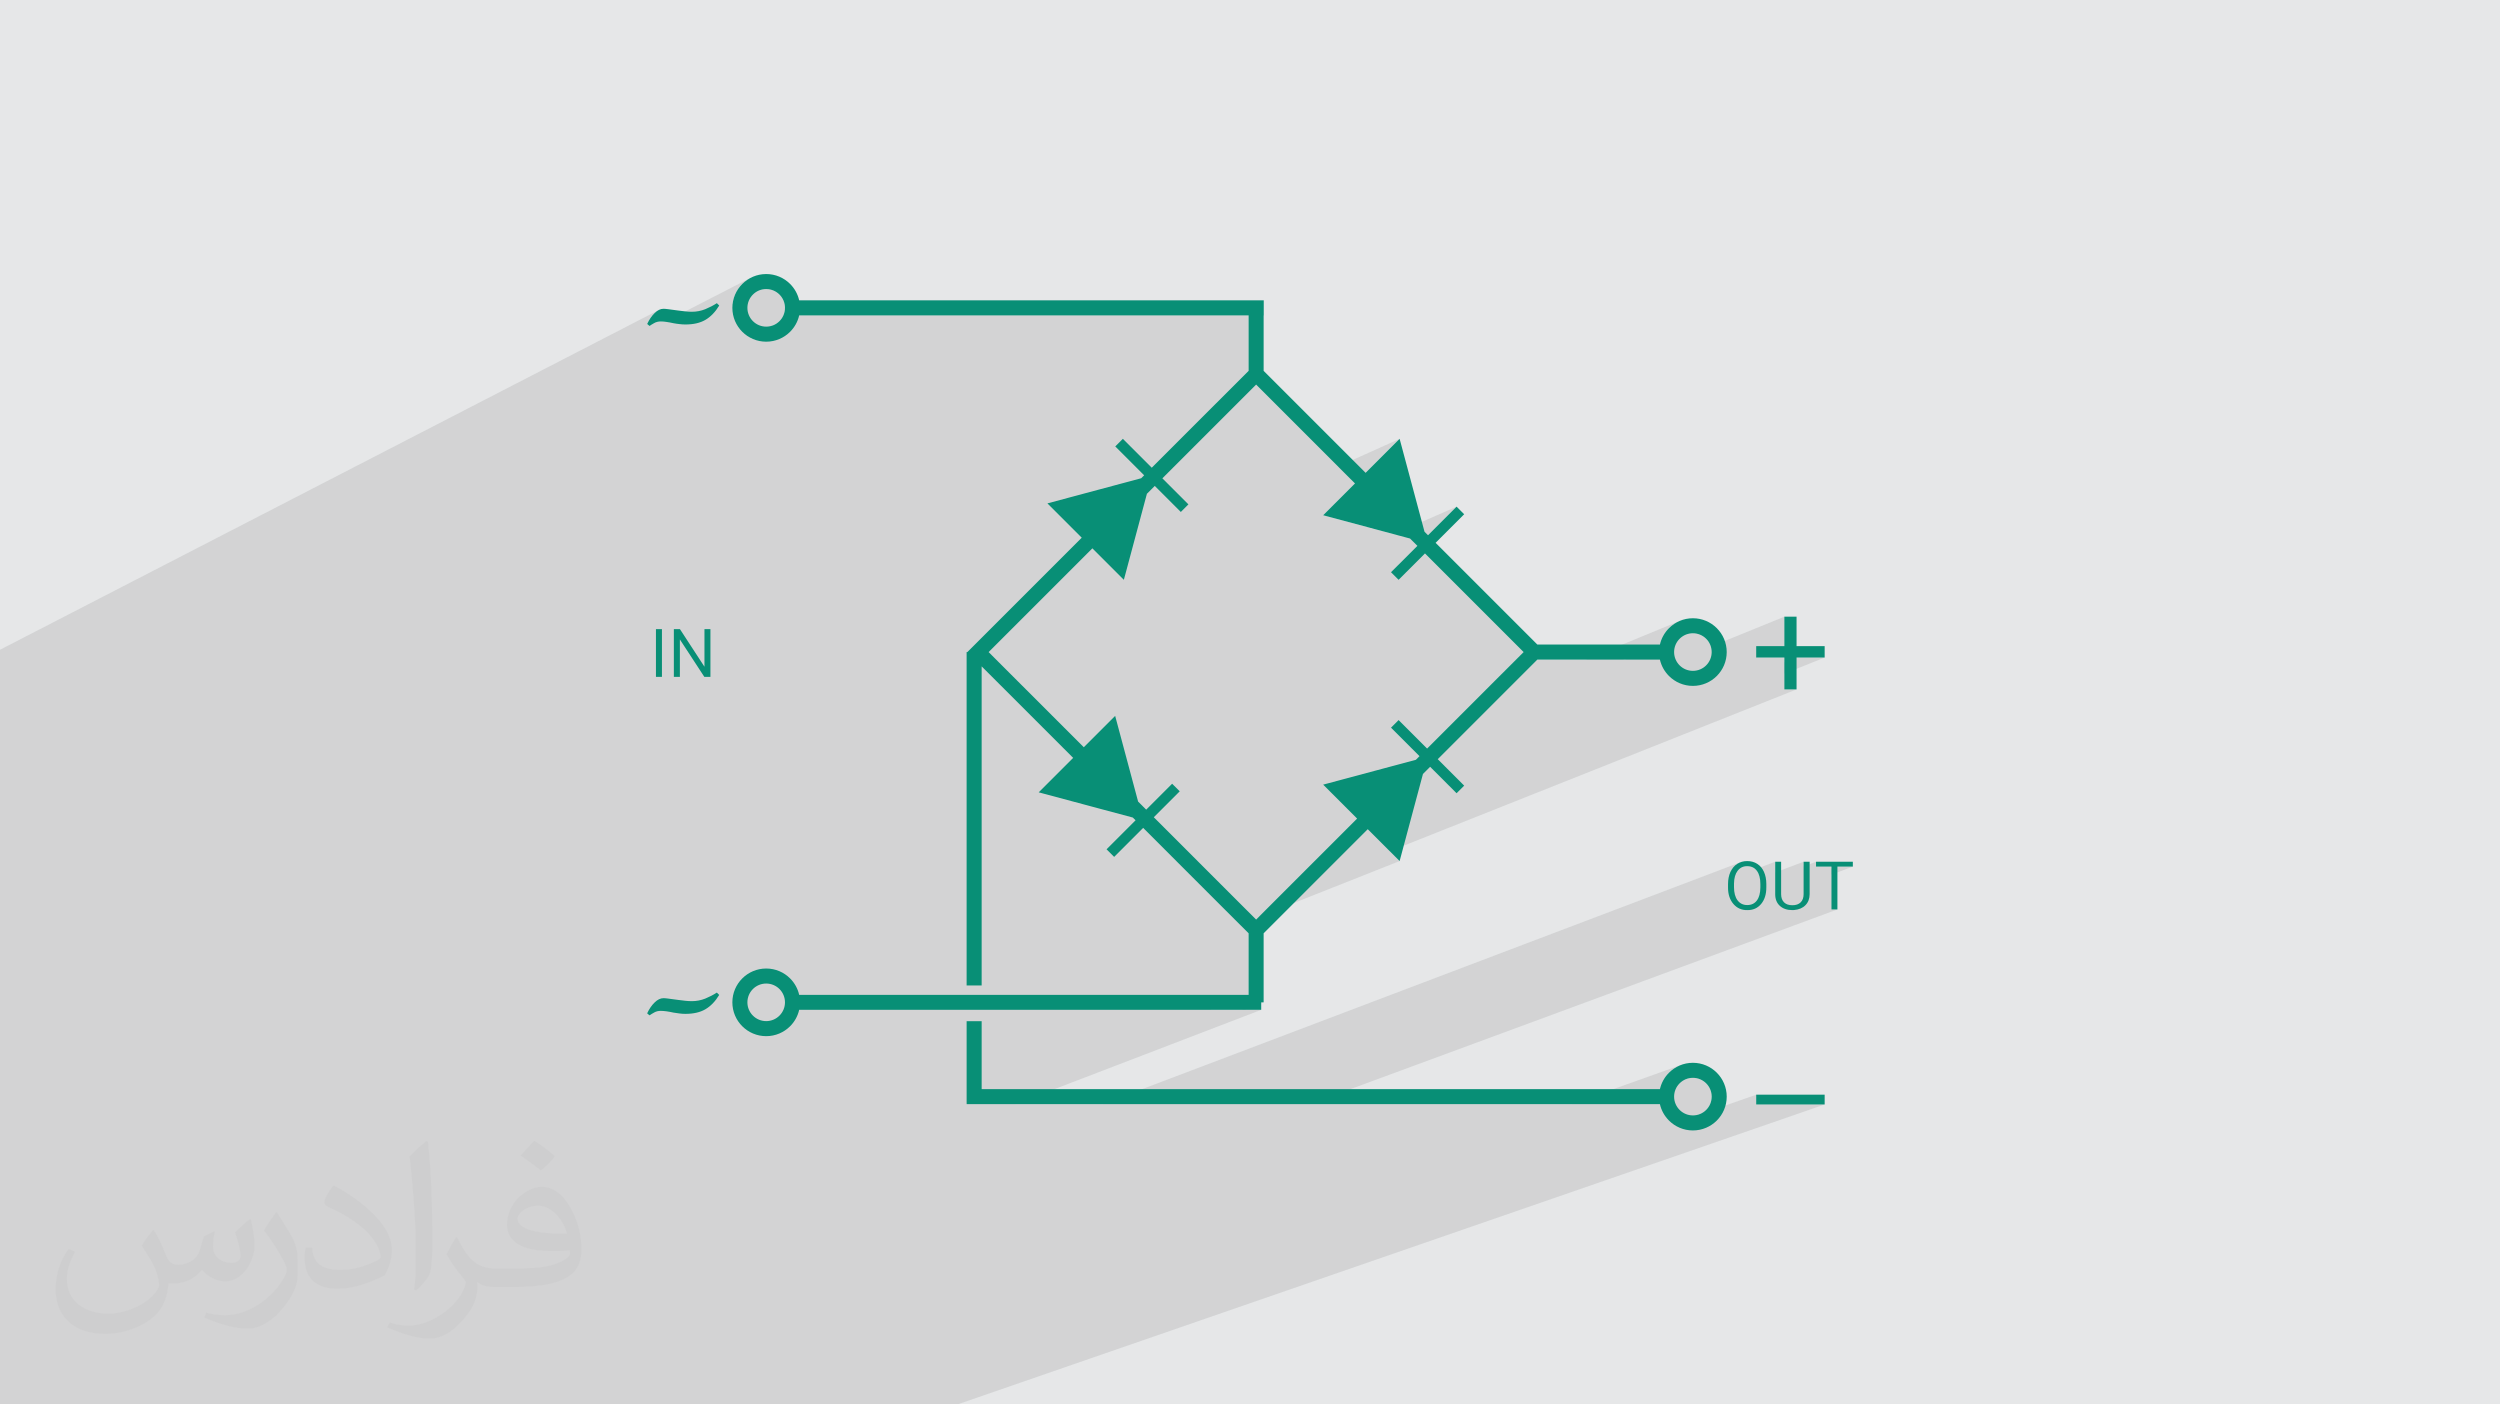
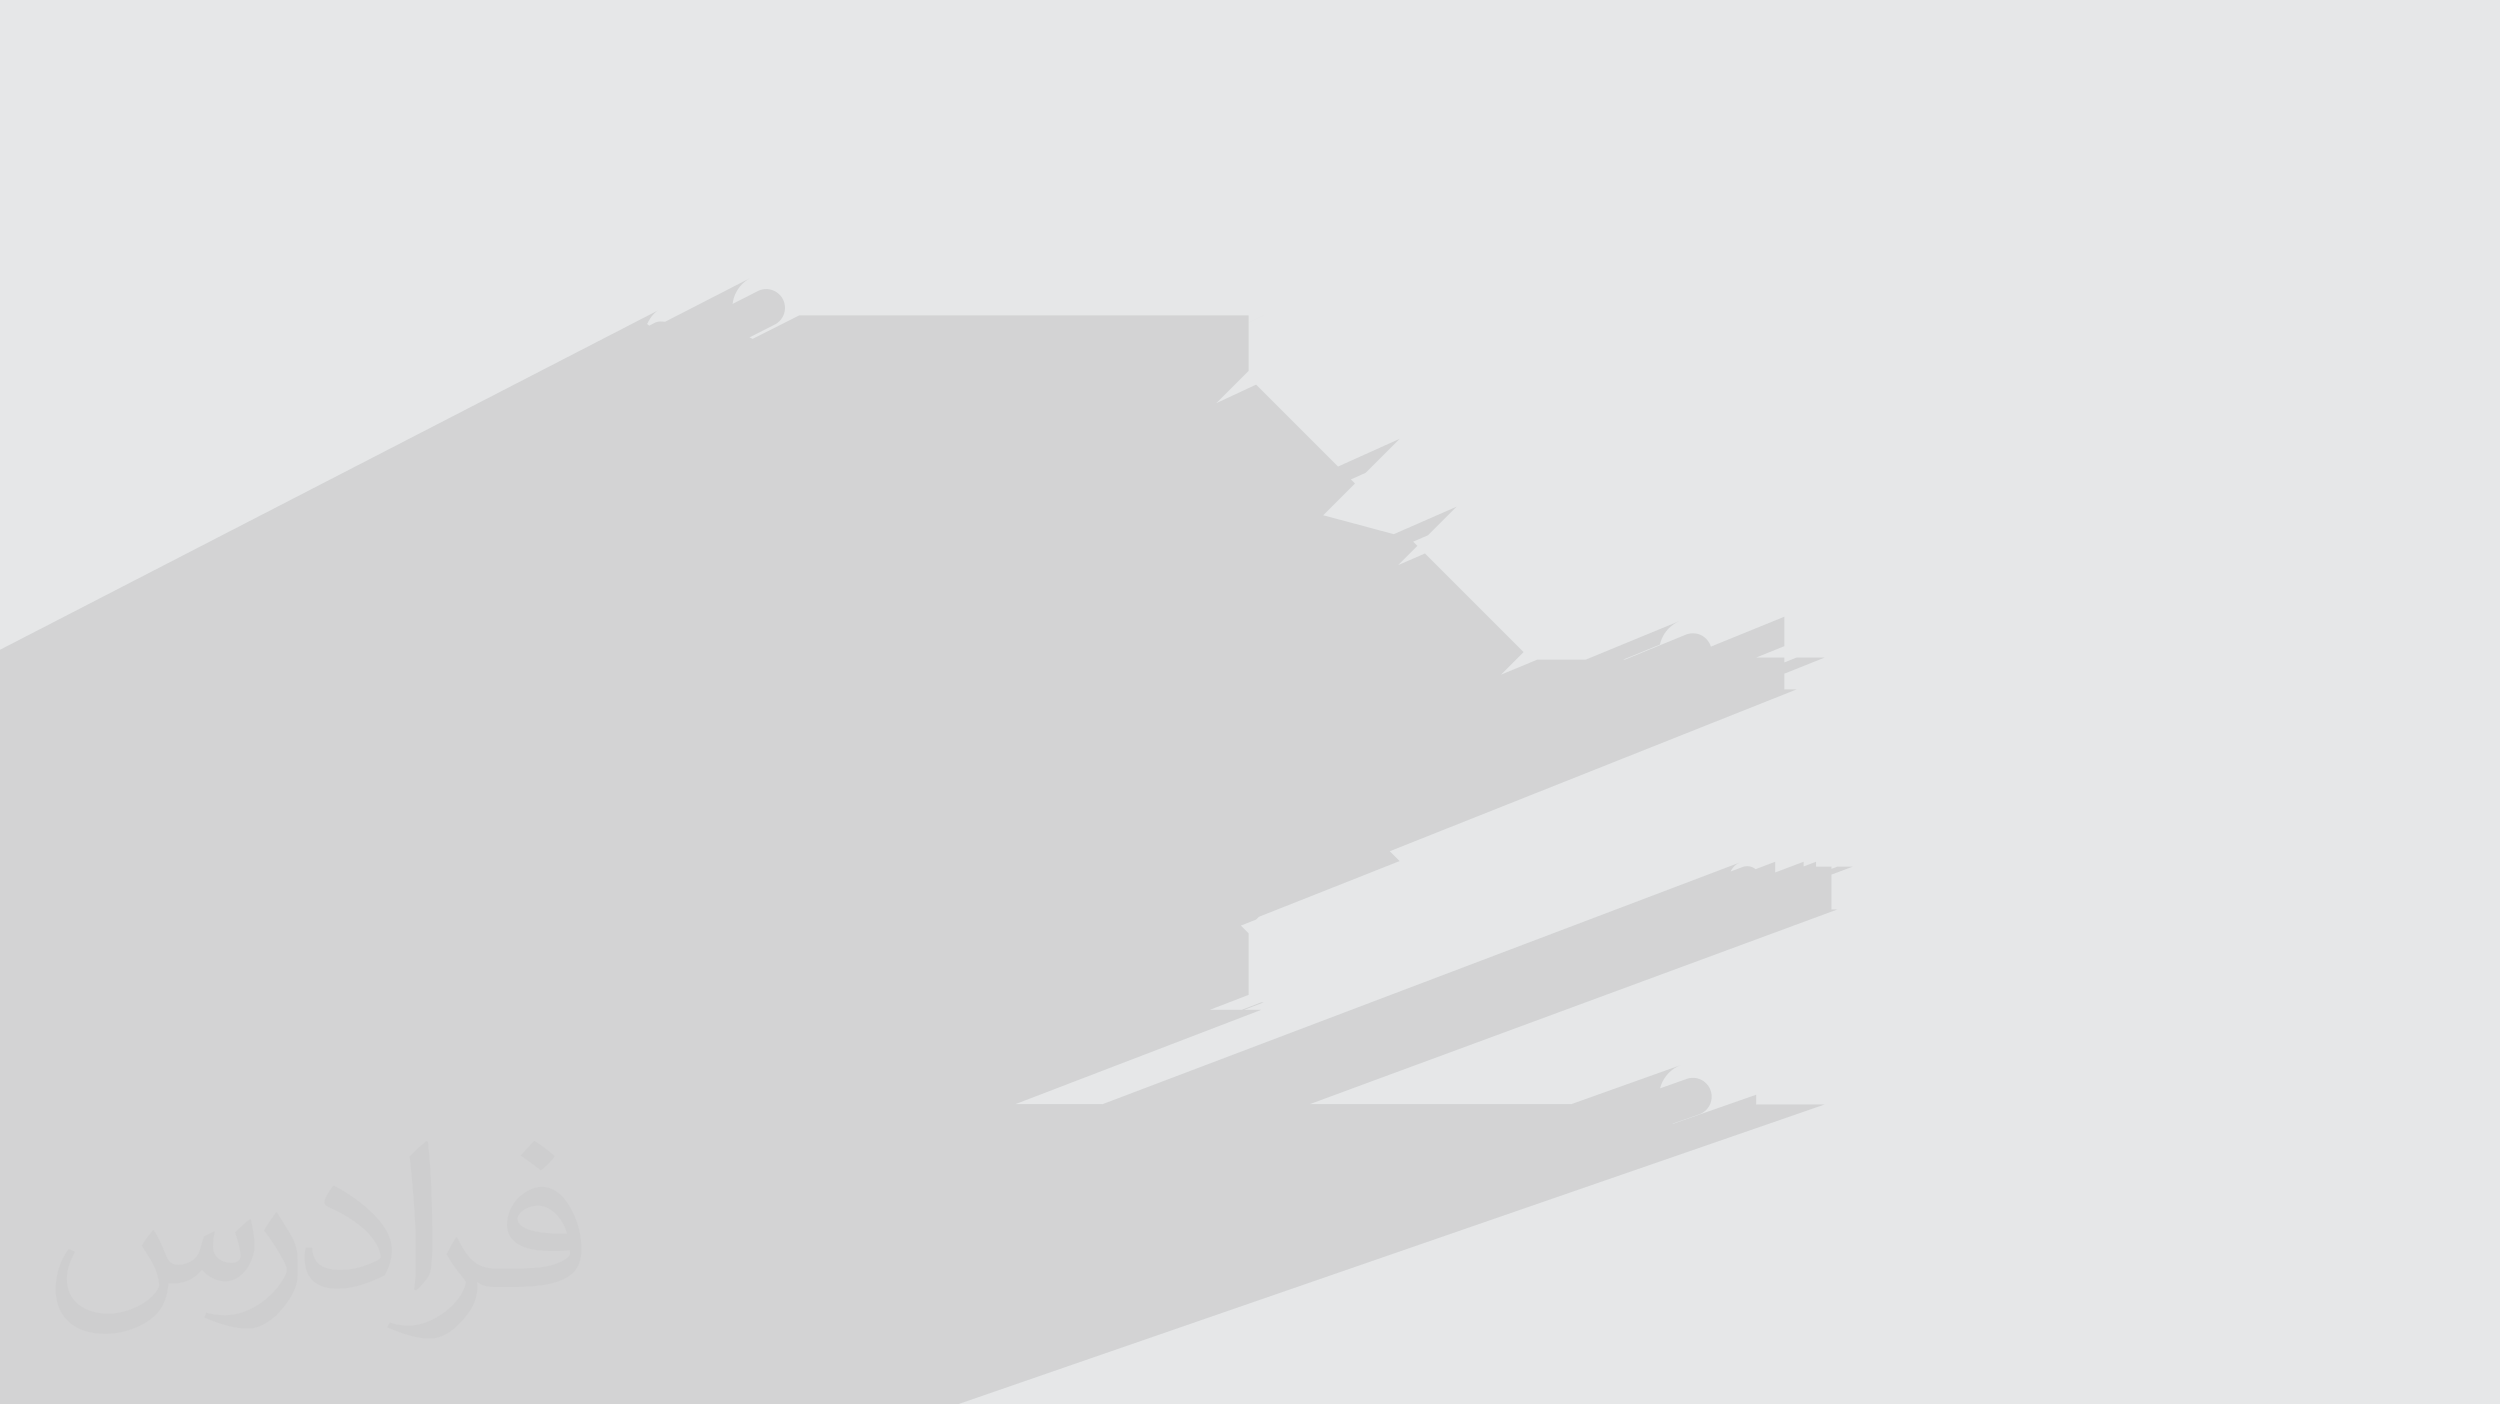
<svg xmlns="http://www.w3.org/2000/svg" xml:space="preserve" width="94.192mm" height="52.917mm" version="1.1" style="shape-rendering:geometricPrecision; text-rendering:geometricPrecision; image-rendering:optimizeQuality; fill-rule:evenodd; clip-rule:evenodd" viewBox="0 0 9404.92 5283.66">
  <defs>
    <style type="text/css">
   
    .fil0 {fill:#E6E7E8}
    .fil3 {fill:#088F76;fill-rule:nonzero}
    .fil2 {fill:#373435;fill-opacity:0.031}
    .fil1 {fill:#2B2A29;fill-opacity:0.102}
   
  </style>
  </defs>
  <g id="Layer_x0020_1">
    <polygon class="fil0" points="-0,0 9404.92,0 9404.92,5283.66 -0,5283.66 " />
    <polygon class="fil1" points="-0,3441.38 -0,3441.22 -0,3418.77 -0,2750.52 -0,2737.01 -0,2704.58 -0,2694.08 -0,2690.56 -0,2663.01 -0,2655.38 -0,2601.45 -0,2565.34 -0,2560.24 -0,2559.51 -0,2552.48 -0,2528.9 -0,2524.03 -0,2522.75 -0,2515.41 -0,2501.78 -0,2495.64 -0,2482.69 -0,2481.12 -0,2471.75 -0,2444.44 2479.25,1165.71 2475.08,1167.98 2470.94,1170.76 2466.81,1174.03 2462.67,1177.83 2458.62,1182 2454.72,1186.43 2450.99,1191.14 2447.39,1196.11 2443.96,1201.37 2440.68,1206.89 2437.56,1212.71 2434.59,1218.8 2442.2,1225.23 2461.96,1215.06 2464.57,1213.74 2467.28,1212.6 2470.1,1211.64 2473.04,1210.85 2476.07,1210.23 2479.22,1209.79 2482.48,1209.53 2485.85,1209.44 2490.52,1209.54 2495.56,1209.84 2500.98,1210.34 2502.06,1210.47 2821.73,1046.28 2811.24,1052.65 2801.45,1059.98 2792.41,1068.18 2784.19,1077.22 2776.88,1087.01 2770.5,1097.51 2765.13,1108.63 2760.85,1120.32 2757.71,1132.53 2756.07,1143.35 2848.68,1096 2854.86,1093.03 2861.36,1090.65 2868.14,1088.9 2875.16,1087.83 2882.39,1087.46 2889.62,1087.83 2896.63,1088.9 2903.41,1090.65 2909.9,1093.03 2916.09,1096 2921.91,1099.55 2927.35,1103.61 2932.36,1108.16 2936.92,1113.18 2941,1118.63 2944.53,1124.46 2947.52,1130.64 2949.89,1137.14 2951.64,1143.91 2952.71,1150.94 2953.08,1158.17 2952.71,1165.4 2951.64,1172.42 2949.89,1179.19 2947.52,1185.68 2944.53,1191.87 2941,1197.69 2936.92,1203.13 2932.36,1208.14 2927.35,1212.7 2921.91,1216.78 2916.09,1220.31 2819.89,1268.93 2821.73,1270.05 2831.54,1274.78 3006.48,1186.44 4697.2,1186.44 4697.2,1213.27 4753.76,1186.44 4754.18,1186.44 4697.2,1213.47 4697.2,1395.13 4575.8,1516.53 4725.49,1446.82 5033.72,1755.05 5265.33,1650.79 5137.38,1778.74 5082.14,1803.47 5097.39,1818.73 4977.74,1938.36 5174.16,1991 5243.39,2009.55 5479.62,1906.01 5372.16,2013.5 5316.46,2037.79 5332.16,2053.5 5259.8,2125.85 5360.7,2082.05 5731.76,2453.1 5646.88,2537.98 5783.44,2481.37 5965.82,2481.37 6319.07,2335.83 6307.94,2341.2 6297.46,2347.58 6287.66,2354.9 6278.62,2363.12 6272.59,2369.58 6267.02,2376.44 6261.93,2383.69 6257.35,2391.29 6253.28,2399.23 6249.77,2407.48 6246.83,2416.01 6244.5,2424.82 6106.59,2481.37 6113.22,2481.37 6341.08,2387.95 6347.57,2385.58 6354.35,2383.84 6361.37,2382.76 6368.6,2382.4 6375.83,2382.76 6382.85,2383.84 6389.63,2385.58 6396.12,2387.95 6402.3,2390.93 6408.12,2394.46 6413.56,2398.54 6418.57,2403.1 6423.14,2408.12 6427.21,2413.57 6430.75,2419.4 6433.73,2425.58 6436.11,2432.07 6436.23,2432.54 6712.69,2319.95 6712.69,2430.81 6606.77,2473.57 6606.77,2473.65 6712.69,2473.65 6712.69,2492.08 6758.59,2473.65 6864.31,2473.65 6712.69,2534.33 6712.69,2593.59 6758.59,2593.59 5228.26,3202.27 5265.33,3239.34 4735.86,3449 4725.49,3459.37 4668.18,3482.05 4697.2,3511.06 4697.2,3742.6 4551.37,3798.94 4671.41,3798.94 4744.66,3770.76 4753.76,3770.76 4680.49,3798.94 4744.66,3798.94 3819.9,4153.77 4147.87,4153.77 6548.25,3243.45 6543.75,3245.26 6539.4,3247.4 6535.19,3249.88 6531.19,3252.69 6527.43,3255.77 6523.91,3259.15 6520.64,3262.8 6517.58,3266.73 6514.77,3270.95 6512.18,3275.44 6510.61,3278.62 6556.99,3261.06 6561.97,3259.69 6567.23,3258.87 6572.79,3258.59 6578.52,3258.86 6583.92,3259.68 6588.98,3261.03 6593.73,3262.93 6598.13,3265.37 6602.21,3268.34 6603.95,3269.98 6678.3,3241.9 6678.3,3282.11 6785.13,3241.9 6785.13,3259.46 6831.83,3241.9 6831.83,3260.24 6889.85,3260.24 6889.85,3268.64 6912.29,3260.24 6970.34,3260.24 6889.85,3290.31 6889.85,3421.31 6912.29,3421.31 4927.48,4153.77 5911.05,4153.77 6330.77,4003.97 6319.07,4008.25 6307.94,4013.61 6297.46,4019.98 6287.66,4027.31 6278.62,4035.52 6272.59,4041.98 6267.02,4048.85 6261.93,4056.1 6257.35,4063.71 6253.28,4071.65 6249.77,4079.89 6246.83,4088.42 6245.28,4094.29 6347.57,4057.99 6354.35,4056.24 6361.37,4055.17 6368.6,4054.8 6375.83,4055.17 6382.85,4056.24 6389.63,4057.99 6396.12,4060.36 6402.3,4063.34 6408.12,4066.88 6413.56,4070.95 6418.57,4075.5 6423.14,4080.52 6427.21,4085.96 6430.75,4091.8 6433.73,4097.98 6436.11,4104.47 6437.85,4111.25 6438.92,4118.27 6439.29,4125.49 6438.92,4132.72 6437.85,4139.74 6436.11,4146.52 6433.73,4153.02 6430.75,4159.2 6427.21,4165.03 6423.14,4170.48 6418.57,4175.5 6413.56,4180.05 6408.12,4184.12 6402.3,4187.66 6396.12,4190.64 6389.63,4193.01 6292.23,4227.1 6293.33,4227.93 6606.77,4118.24 6606.77,4155.05 6864.31,4155.05 3601.16,5283.66 3428,5283.66 3408.68,5283.66 3370.81,5283.66 3276.71,5283.66 3273.6,5283.66 3254.69,5283.66 3231.47,5283.66 3145.84,5283.66 3043.55,5283.66 3001.23,5283.66 2905.07,5283.66 2901.02,5283.66 2894.39,5283.66 2777.42,5283.66 2745.34,5283.66 1865.74,5283.66 1846.95,5283.66 1741.72,5283.66 1734.27,5283.66 1729.51,5283.66 1697.19,5283.66 1689.85,5283.66 1654.36,5283.66 1599.62,5283.66 1587.36,5283.66 1553.43,5283.66 1552.86,5283.66 1542.3,5283.66 1537.02,5283.66 1505.51,5283.66 1492.23,5283.66 1486.99,5283.66 1439.89,5283.66 1439.1,5283.66 1398.83,5283.66 1360.36,5283.66 1338.38,5283.66 1289.83,5283.66 1272.33,5283.66 1216.9,5283.66 1214.07,5283.66 1171.74,5283.66 1168.53,5283.66 875.21,5283.66 819.68,5283.66 811.81,5283.66 711.22,5283.66 707.91,5283.66 698.61,5283.66 698.5,5283.66 202.28,5283.66 115.97,5283.66 102.67,5283.66 9.06,5283.66 -0,5283.66 -0,5190.15 -0,5186.43 -0,5185.59 -0,5170.42 -0,5140.21 -0,5078.93 -0,5071.66 -0,5069.89 -0,5032.25 -0,5026.67 -0,5025.67 -0,5024.47 -0,5019.12 -0,5011.84 -0,5003.72 -0,4991.74 -0,4982.16 -0,4953.89 -0,4948.79 -0,4930.02 -0,4914.43 -0,4909.31 -0,4901.64 -0,4895.95 -0,4894.3 -0,4893.14 -0,4887.92 -0,4887.9 -0,4878.71 -0,4873.06 -0,4861.58 -0,4860.02 -0,4858.7 -0,4854.63 -0,4847.68 -0,4842.5 -0,4840.22 -0,4838.58 -0,4836.86 -0,4833.42 -0,4833.16 -0,4826.69 -0,4795.43 -0,4792.1 -0,4755.58 -0,4639.4 -0,4575.53 -0,4555.96 -0,4498.5 -0,4454.96 -0,4421.38 -0,4408.92 -0,4375.42 -0,4356.95 -0,4343.01 -0,4307.6 -0,4267.36 -0,4152.15 -0,4149.62 -0,4097.36 -0,4082.21 -0,4081.1 -0,4079.14 -0,4075.1 -0,4072.59 -0,4021.18 -0,3940.74 -0,3928.66 -0,3878.93 -0,3820.13 -0,3776.68 -0,3775.7 -0,3770.65 -0,3767.17 -0,3757.61 -0,3733.05 -0,3728.86 -0,3719.38 -0,3717.37 -0,3700.6 -0,3691.12 -0,3647.62 -0,3635.5 -0,3622.51 -0,3605.78 -0,3601.63 -0,3593.35 -0,3557.08 -0,3528.41 " />
    <path class="fil2" d="M578.49 4627.69c17.95,27.21 29.6,53.36 40.96,82.43 8.45,16.91 12.93,48.09 52.57,48.09 11.61,0 28.28,-3.42 43.06,-11.61 16.63,-8.73 29.32,-21.94 35.94,-42l15.85 -53.36 38.57 -19.02 2.64 2.64c-5.27,20.09 -6.59,39.36 -6.59,54.43 0,44.63 38.57,61.56 69.22,61.56 17.95,0 34.09,-8.73 34.09,-25.11 0,-21.13 -8.98,-57.06 -20.62,-89.29 17.95,-17.95 35.94,-35.94 56.53,-50.47l3.17 1.6c8.98,38.04 14,75.56 14,100.66 0,24.57 -10.83,51.79 -19.81,69.49 -18.49,34.87 -51.25,62.62 -90.87,62.62 -30.1,0 -63.65,-15.07 -86.66,-43.06l-1.32 0c-21.66,26.96 -55.22,51.25 -108.86,51.25l-16.63 0c-2.64,35.41 -10.29,60.49 -21.94,82.95 -31.95,62.34 -126.81,106.47 -216.1,106.47 -124.17,0 -186.51,-71.59 -186.51,-166.96 0,-58.91 19.27,-113.6 48.88,-152.42l24.29 10.04c-18.49,35.41 -30.91,68.68 -30.91,101.45 0,89.29 72.66,131.83 156.4,131.83 77.68,0 173.83,-49.41 191.28,-106.72 -6.59,-62.62 -30.1,-91.93 -66.04,-148.99 10.83,-19.02 24.83,-38.04 42.28,-58.38l3.17 0 0 0 0 0 -0.02 -0.09zm1432.13 -336.04c26.15,16.39 51.79,35.66 76.87,57.85 -14,19.81 -31.45,37.79 -53.11,53.64 -25.11,-20.34 -50.19,-37.79 -75.84,-56.27 17.42,-19.55 34.62,-38.29 52.04,-55.22l0 0 0 0 0 0 0 0 0 0 0.03 0zm13.47 244.11c-42.28,0 -76.87,27.75 -76.87,48.34 0,44.13 84.53,57.85 185.72,57.31 -12.68,-51.79 -57.06,-105.68 -108.86,-105.68l0.01 0.03zm-94.86 236.19c54.96,0 103.04,-1.6 139.74,-10.83 40.96,-10.29 75.56,-30.91 75.56,-45.17 0,-3.7 0,-8.19 -1.32,-11.89 -22.98,2.11 -49.41,2.11 -72.38,2.11 -74.49,0 -131.55,-16.91 -154.02,-58.66 -5.55,-11.61 -9.51,-24.57 -9.51,-39.36 0,-40.43 17.42,-79.79 48.09,-107 25.61,-22.45 53.89,-36.44 82.67,-36.44 52.04,0 93.51,41.75 122.57,107.54 15.85,35.94 26.68,77.4 26.68,129.72 0,34.87 -9.51,64.19 -31.17,85.85 -40.43,39.11 -114.92,53.89 -229.04,53.89l-51.79 0 0 0 -13.47 0c-28.28,0 -48.62,-5.02 -64.72,-17.42l-2.64 0c0.79,6.59 1.32,12.93 1.32,19.02 0,25.61 -8.45,58.38 -25.61,84.53 -50.72,75.3 -105.68,108.04 -153.24,108.04 -48.09,0 -107,-18.49 -160.11,-42.54l9.51 -18.49c17.17,7.13 40.96,11.89 73.7,11.89 85.85,0 198.66,-82.43 212.66,-163 -3.17,-6.59 -8.98,-15.32 -17.17,-24.57 -25.11,-29.85 -40.96,-54.68 -55.75,-80.83 12.68,-25.11 24.29,-45.17 35.13,-63.4l4.49 -0.53c36.72,74.77 69.99,117.55 144.23,117.55l11.61 0 0 0 53.89 0 0 0 0 0 0 0 0 0 0 0 0.09 0.01zm-371.98 79c6.34,-34.34 6.87,-72.91 6.87,-108.86l0 -53.36c0,-99.6 -12.68,-244.36 -22.98,-338.68 17.95,-19.27 43.06,-42 62.87,-57.31l5.81 1.6c13.47,118.62 16.63,256 16.63,383.06 0,33.3 -1.32,65.79 -4.49,89.55 -1.85,30.1 -19.27,52.83 -56.53,87.7l-8.19 -3.7zm-382.8 -157.19c1.85,46.77 24.83,83.49 105.15,83.49 49.93,0 92.19,-12.93 138.96,-35.13 8.45,-3.7 12.93,-8.73 12.93,-12.93 0,-29.32 -22.45,-68.15 -60.23,-103.55 -36.72,-33.3 -85.34,-62.62 -130.76,-82.18 -15.6,-6.59 -20.62,-13.47 -20.62,-20.09 0,-13.47 17.95,-41.75 32.77,-62.09l5.02 -0.53c52.04,27.21 110.17,67.64 153.24,112.53 39.11,41.47 63.4,83.49 63.4,129.19 0,33.81 -10.29,65.51 -26.96,95.11 -57.06,28.79 -117.83,50.72 -178.06,50.72 -73.17,0 -123.1,-34.34 -123.1,-114.92 0,-8.73 0,-22.19 3.17,-39.64l25.11 0 0 0 0 0 0 0 0 0 0 0 -0.02 0zm-132.37 -132.9l45.45 73.45c16.63,27.21 32.23,56.81 32.23,103.55l0 59.7c0,48.34 -30.91,100.13 -80.83,151.38 -39.11,34.62 -73.7,49.41 -105.68,49.41 -47.55,0 -101.98,-14.79 -164.85,-41.75l7.13 -18.49c19.81,5.27 42.79,9.77 71.06,9.77 90.36,-0.53 182.8,-66.57 225.08,-147.15 5.02,-9.26 6.87,-17.95 6.87,-24.04 0,-9.26 -5.02,-19.55 -8.98,-28.79 -22.98,-43.31 -48.62,-82.95 -76.87,-119.68 14.79,-23.25 29.6,-45.7 45.7,-67.9l3.7 0.53 0 0 0 0 0 0 0 0 0 0 -0.02 0.01z" />
-     <path class="fil3" d="M2882.39 1030.91c35.13,0 66.95,14.26 89.97,37.27 16.65,16.66 28.72,37.92 34.12,61.7l1747.7 0 0 56.56 -0.42 0 0 208.68 383.62 383.61 127.95 -127.95 52.62 196.41 41.02 153.12 13.19 13.18 107.47 -107.49 28.55 28.55 -107.47 107.49 382.77 382.77 461.02 0c5.41,-23.8 17.47,-45.03 34.13,-61.7 23.02,-23.05 54.85,-37.28 89.97,-37.28 35.13,0 66.96,14.24 89.97,37.28 23.02,23.03 37.28,54.83 37.28,89.97 0,35.13 -14.27,66.93 -37.28,89.97 -23.02,23.03 -54.85,37.26 -89.97,37.26 -35.13,0 -66.96,-14.24 -89.97,-37.26 -16.65,-16.65 -28.72,-37.91 -34.13,-61.7l-461.05 0 -374.71 374.72 99.46 99.47 -28.57 28.57 -99.47 -99.46 -27.03 27.03 -35.18 131.22 -52.62 196.41 -119.92 -119.92 -391.65 391.65 0 259.7 -9.11 0 0 28.18 -1738.15 -0.02c-5.38,23.82 -17.46,45.13 -34.15,61.82 -23.03,23.03 -54.85,37.28 -89.97,37.28 -35.13,0 -66.96,-14.26 -89.97,-37.28 -23.03,-23.02 -37.28,-54.85 -37.28,-89.97 0,-35.13 14.26,-66.96 37.28,-89.97 23.02,-23.02 54.85,-37.28 89.97,-37.28 35.13,0 66.95,14.27 89.97,37.28 16.68,16.68 28.77,37.99 34.15,61.82l1690.69 0 0 -231.54 -396.64 -396.64 -109.14 109.15 -28.55 -28.55 109.14 -109.15 -10.27 -10.27 -157.68 -42.25 -196.41 -52.65 129.6 -129.6 -344.29 -344.29 0 1200.37 -56.55 0 0 -1254.09 2.84 0 19.98 -20.01 410.29 -410.29 -129.13 -129.13 196.41 -52.62 156.44 -41.94 11.05 -11.05 -108.69 -108.69 28.55 -28.58 108.71 108.72 364.35 -364.38 0 -208.68 -1690.72 0c-5.4,23.77 -17.46,45.03 -34.12,61.7 -23.03,23.02 -54.85,37.27 -89.97,37.27 -35.13,0 -66.96,-14.26 -89.97,-37.27 -23.03,-23.03 -37.28,-54.85 -37.28,-89.97 0,-35.14 14.26,-66.96 37.28,-89.98 23.02,-23.02 54.85,-37.27 89.97,-37.27zm810.57 2810.79l0 255.51 2551.54 0c5.41,-23.77 17.47,-45.03 34.13,-61.7 23.02,-23.02 54.85,-37.28 89.97,-37.28 35.13,0 66.96,14.27 89.97,37.28 23.02,23.03 37.28,54.85 37.28,89.97 0,35.13 -14.27,66.96 -37.28,89.97 -23.02,23.03 -54.85,37.28 -89.97,37.28 -35.13,0 -66.96,-14.26 -89.97,-37.28 -16.65,-16.65 -28.72,-37.91 -34.13,-61.7l-2607.97 0 0 -5.45 -0.12 0 0 -306.62 56.55 0zm619.05 -795.8l97.51 -97.53 28.55 28.55 -97.51 97.53 384.93 384.92 379.92 -379.92 -127.65 -127.68 196.39 -52.62 152.38 -40.83 13.65 -13.62 -107.22 -107.23 28.57 -28.57 107.22 107.22 363.01 -363.03 -371.06 -371.05 -99.19 99.17 -28.55 -28.55 99.19 -99.17 -27.54 -27.55 -130.46 -34.96 -196.41 -52.64 119.65 -119.63 -371.91 -371.91 -352.66 352.66 97.97 97.97 -28.55 28.58 -97.97 -97.97 -29.66 29.63 -34.05 127.13 -52.64 196.41 -118.43 -118.42 -390.3 390.3 358.04 358.04 117.98 -117.98 52.62 196.41 33.73 125.91 30.43 30.43zm-1606.32 -1896.41c-14.98,24.58 -32.54,42.62 -52.43,54.09 -19.67,11.47 -44.71,17.1 -74.93,17.1 -7.27,0 -14.51,-0.49 -21.78,-1.42 -7.51,-0.71 -14.99,-1.89 -22.7,-3.29 -20.13,-4.45 -36.06,-6.55 -48.02,-6.55 -9.13,0 -17.08,1.88 -23.88,5.62 -6.77,3.74 -13.11,7.49 -18.49,11.23l-8.88 -7.49c7.71,-16.63 17.07,-30.21 28.08,-40.98 11.01,-10.78 22.02,-16.15 33.49,-16.15 3.74,0 9.82,0.47 18.25,1.64 8.44,1.18 20.62,2.82 36.52,4.89 9.59,1.43 18.74,2.6 27.4,3.3 8.66,0.93 16.85,1.4 24.58,1.4 17.32,0 34.18,-3.28 50.1,-9.6 15.93,-6.58 30.42,-14.06 43.78,-22.73l8.89 8.91zm0 2593.44c-14.98,24.59 -32.54,42.62 -52.43,54.09 -19.67,11.47 -44.71,17.1 -74.93,17.1 -7.27,0 -14.51,-0.49 -21.78,-1.42 -7.51,-0.71 -14.99,-1.89 -22.7,-3.28 -20.13,-4.45 -36.06,-6.56 -48.02,-6.56 -9.13,0 -17.08,1.86 -23.88,5.62 -6.77,3.74 -13.11,7.49 -18.49,11.23l-8.88 -7.49c7.71,-16.63 17.07,-30.2 28.08,-40.97 11.01,-10.79 22.02,-16.15 33.49,-16.15 3.74,0 9.82,0.46 18.25,1.64 8.44,1.17 20.62,2.81 36.52,4.89 9.59,1.42 18.74,2.59 27.4,3.3 8.66,0.94 16.85,1.4 24.58,1.4 17.32,0 34.18,-3.28 50.1,-9.59 15.93,-6.58 30.42,-14.07 43.78,-22.73l8.89 8.9zm-238.03 -1196.62l0 -179.41 22.56 0 0 179.41 -22.56 0zm181.98 0l-91.96 -140.78 0 140.78 -22.68 0 0 -179.41 22.98 0 92.17 141.3 0 -141.3 22.46 0 0 179.41 -22.97 0zm3995.23 791.1c0.2,26.35 -6.31,47.41 -19.57,63.28 -13.21,15.78 -30.62,23.48 -52.32,23.1 -21.09,0.29 -38.43,-7.36 -51.96,-23.1 -13.55,-15.88 -20.28,-36.42 -20.21,-61.75l0 -13.01c0,-17.29 3.02,-32.53 9.01,-45.74 5.99,-13.09 14.38,-23.24 25.36,-30.33 11.03,-7.05 23.61,-10.54 37.6,-10.54 14.36,0 26.98,3.44 37.87,10.44 11,6.97 19.42,17.02 25.29,30.16 5.94,13.35 8.93,28.72 8.93,46.01l0 11.47zm-22.44 -11.67c0,-21.45 -4.37,-38.08 -13.06,-49.82 -8.69,-11.55 -20.87,-17.34 -36.59,-17.34 -15.24,0 -27.28,5.87 -36.09,17.53 -8.68,11.55 -13.16,27.55 -13.43,48l0 13.31c0,20.92 4.35,37.4 13.14,49.35 9.03,12.03 21.21,18.02 36.57,18.02 15.61,0 27.69,-5.65 36.21,-16.99 8.61,-11.38 13.01,-27.58 13.25,-48.64l0 -13.41zm185.36 38.34c-0.15,17.09 -5.45,30.89 -16,41.41 -10.05,10.35 -24.24,16.37 -42.65,18.05l-6.36 0.25c-19.54,0 -35.23,-5.31 -46.97,-15.93 -11.59,-10.54 -17.46,-25.05 -17.53,-43.54l0 -122.43 22.24 0 0 121.68c0,13.33 3.66,23.65 10.98,30.97 7.39,7.31 17.8,10.95 31.28,10.95 13.61,0 24.05,-3.64 31.36,-10.95 7.32,-7.22 10.96,-17.51 10.96,-30.85l0 -121.8 22.68 0 0 122.2zm104.48 -103.85l0 161.07 -22.44 0 0 -161.07 -58.02 0 0 -18.34 138.51 0 0 18.34 -58.05 0zm-305.52 894.81l0 -36.81 257.54 0 0 36.81 -257.54 0zm257.54 -1724.24l0 42.84 -105.72 0 0 119.95 -45.9 0 0 -119.95 -105.92 0 0 -42.84 105.92 0 0 -110.86 45.9 0 0 110.86 105.72 0zm-445.74 -27.71c-12.77,-12.8 -30.45,-20.7 -49.97,-20.7 -19.52,0 -37.2,7.9 -50,20.7 -12.77,12.79 -20.69,30.47 -20.69,49.99 0,19.52 7.92,37.18 20.69,49.98 12.8,12.79 30.48,20.69 50,20.69 19.52,0 37.2,-7.9 49.97,-20.69 12.8,-12.8 20.72,-30.46 20.72,-49.98 0,-19.52 -7.92,-37.2 -20.72,-49.99zm0 1672.4c-12.77,-12.77 -30.45,-20.7 -49.97,-20.7 -19.52,0 -37.2,7.93 -50,20.7 -12.77,12.79 -20.69,30.47 -20.69,49.99 0,19.52 7.92,37.21 20.69,50 12.8,12.77 30.48,20.7 50,20.7 19.52,0 37.2,-7.93 49.97,-20.7 12.8,-12.79 20.72,-30.48 20.72,-50 0,-19.52 -7.92,-37.2 -20.72,-49.99zm-3486.21 -354.74c-12.77,-12.77 -30.45,-20.69 -49.97,-20.69 -19.52,0 -37.21,7.92 -50,20.69 -12.77,12.8 -20.7,30.48 -20.7,50 0,19.52 7.93,37.21 20.7,49.97 12.79,12.8 30.48,20.73 50,20.73 19.52,0 37.2,-7.93 49.97,-20.73 12.79,-12.76 20.72,-30.45 20.72,-49.97 0,-19.52 -7.93,-37.2 -20.72,-50zm0 -2612.59c-12.77,-12.77 -30.45,-20.7 -49.97,-20.7 -19.52,0 -37.21,7.93 -50,20.7 -12.77,12.79 -20.7,30.47 -20.7,50 0,19.52 7.93,37.2 20.7,49.97 12.79,12.79 30.48,20.72 50,20.72 19.52,0 37.2,-7.93 49.97,-20.72 12.79,-12.77 20.72,-30.45 20.72,-49.97 0,-19.53 -7.93,-37.21 -20.72,-50z" />
  </g>
</svg>